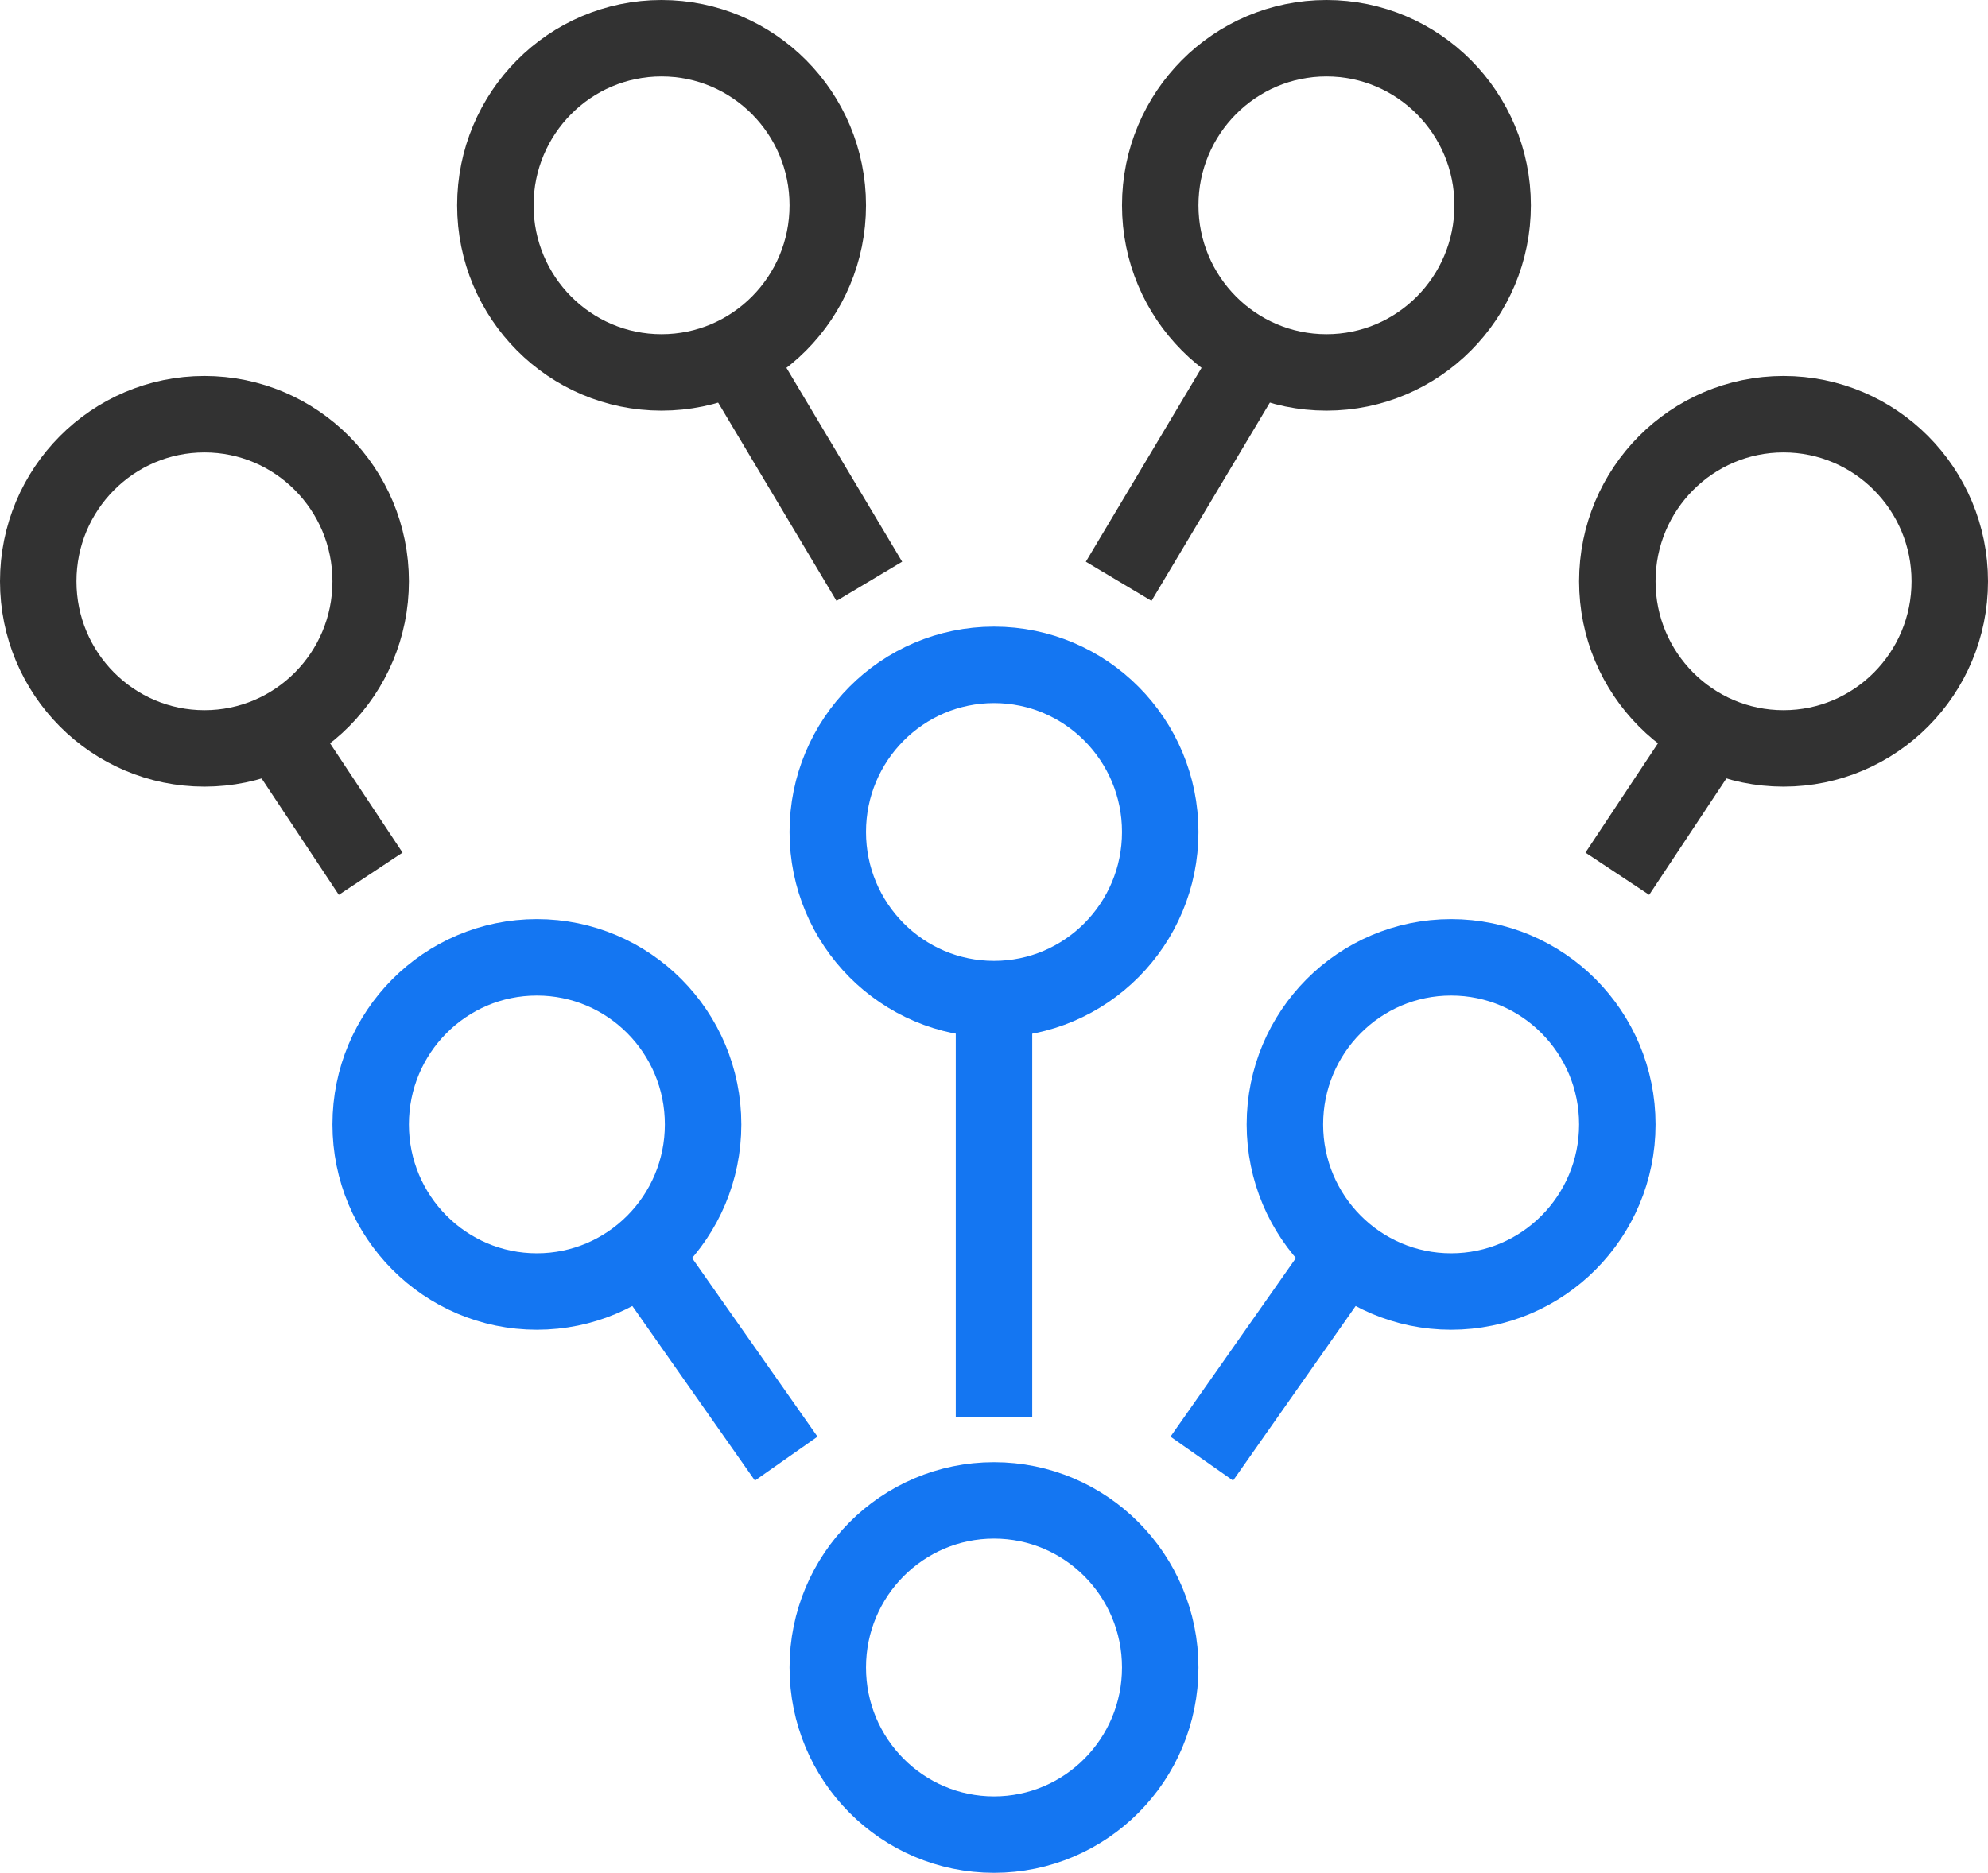
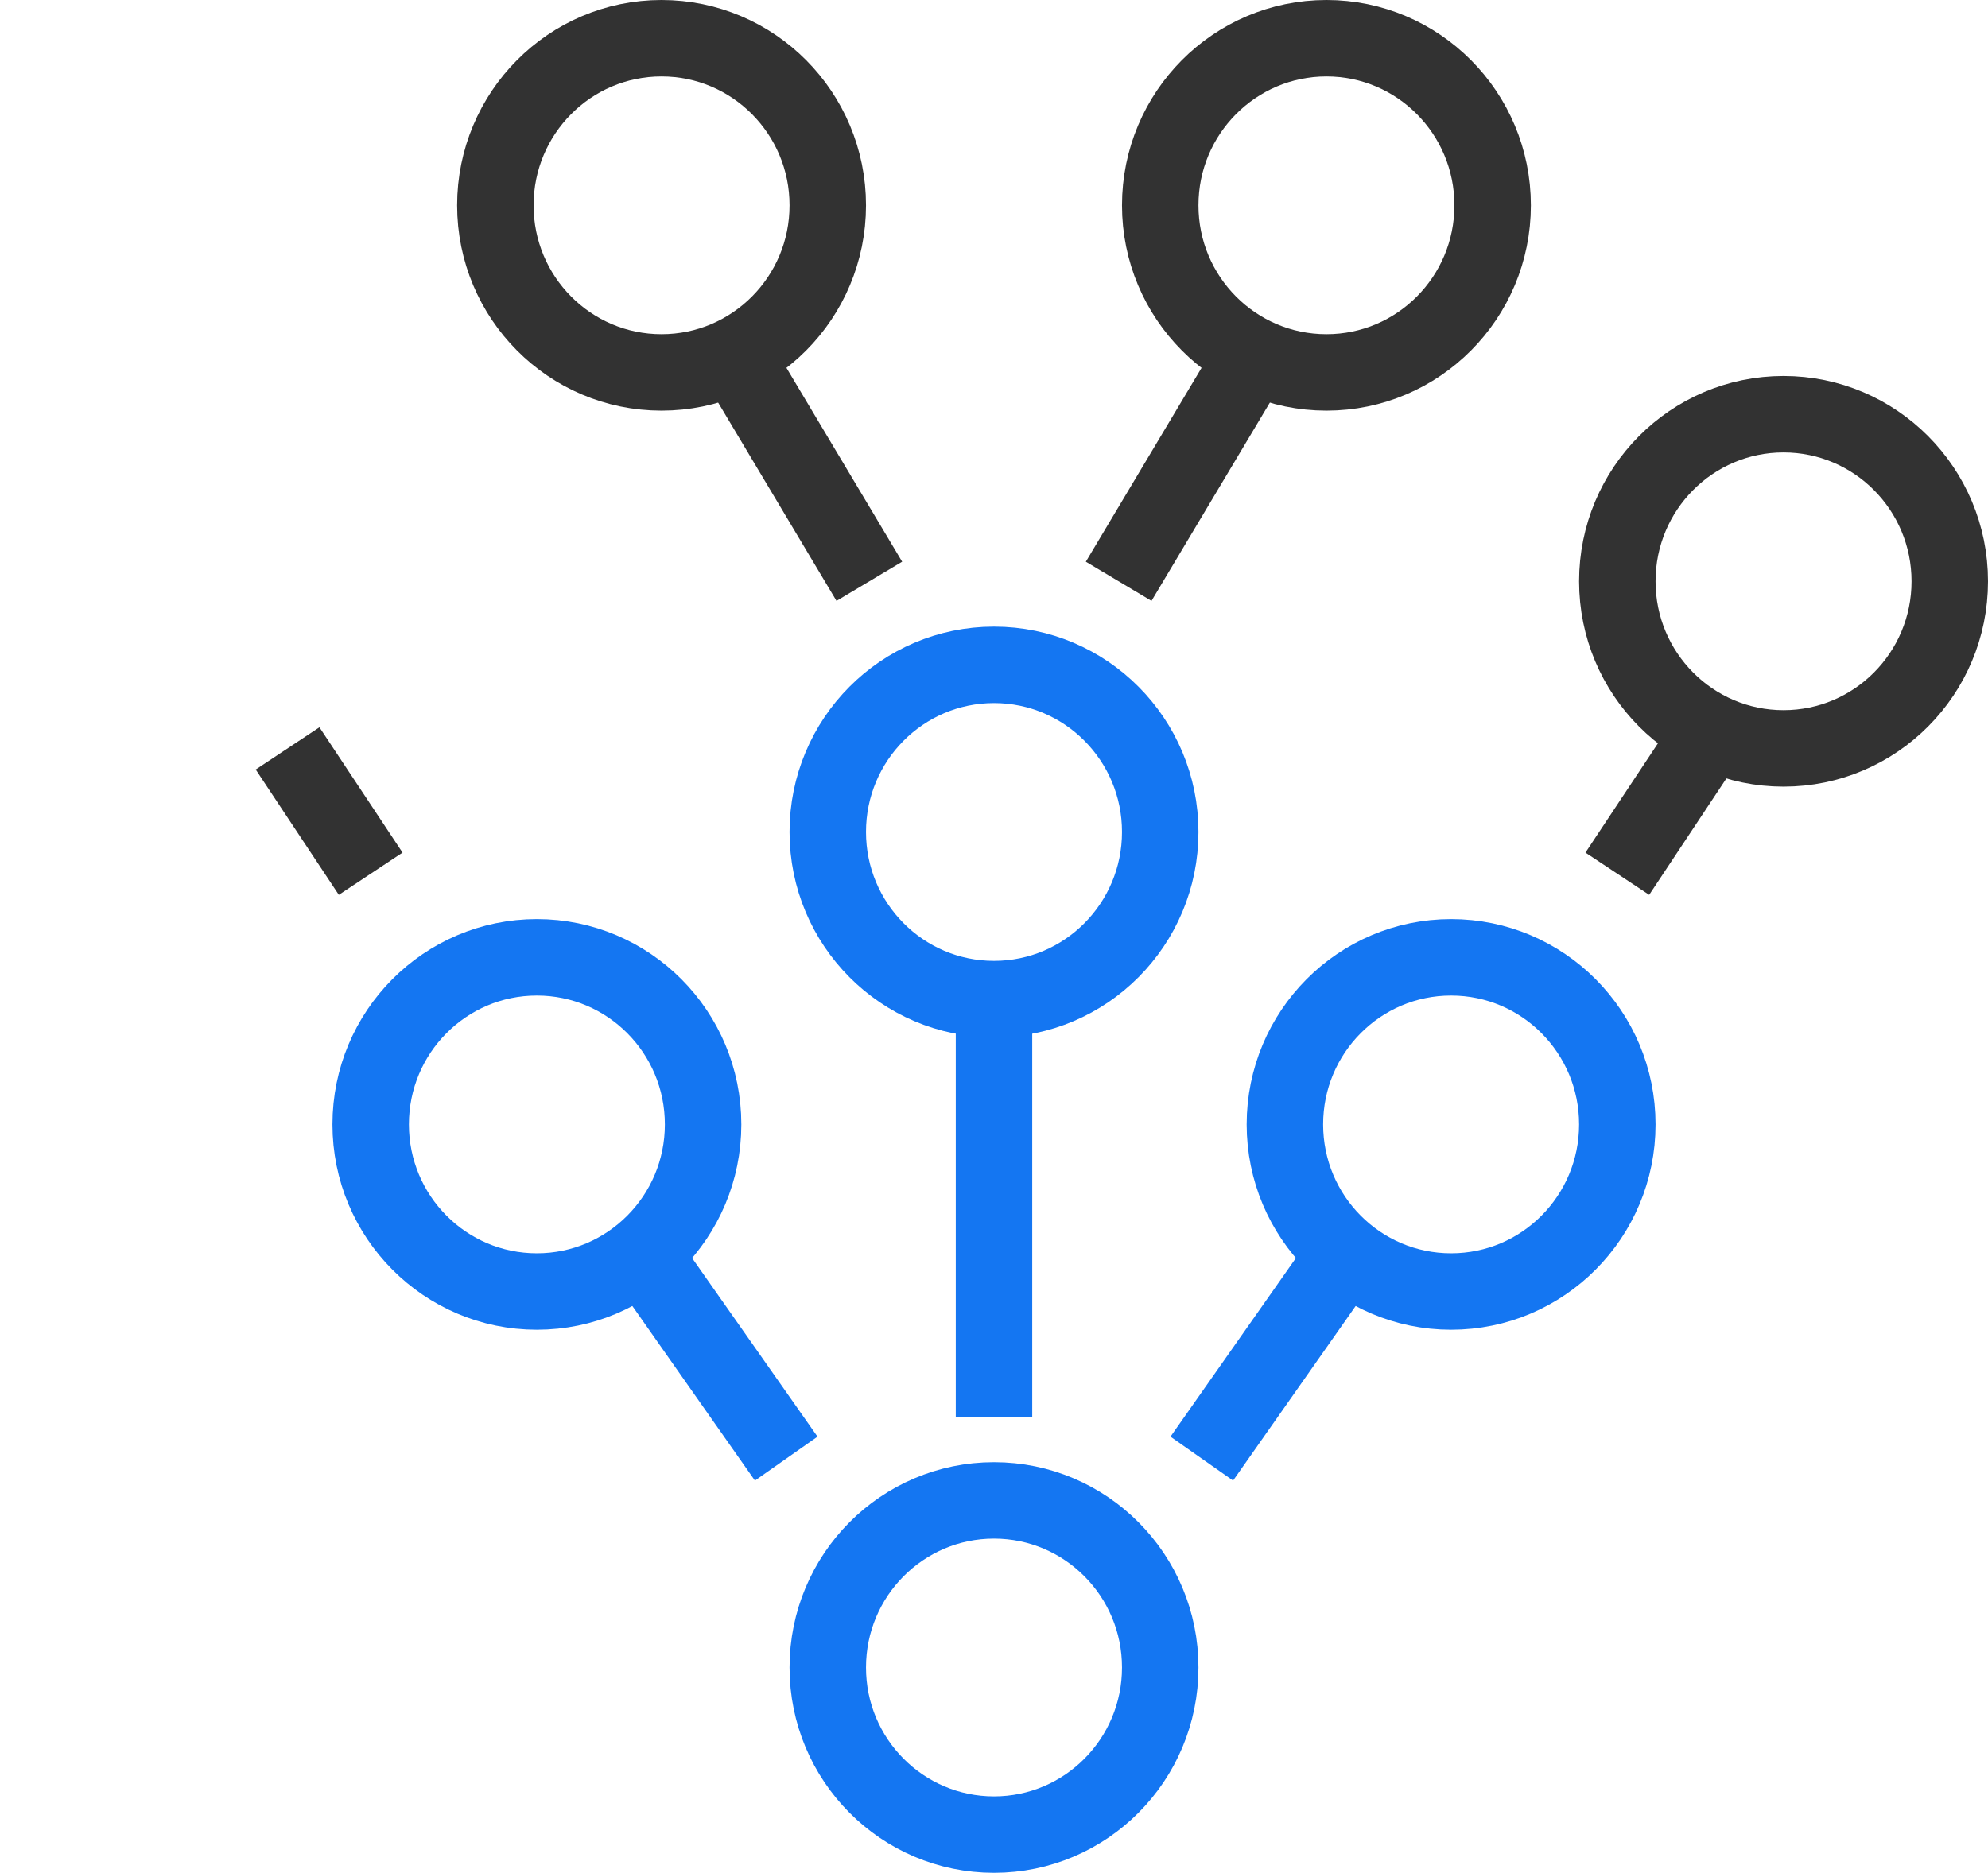
<svg xmlns="http://www.w3.org/2000/svg" width="52px" height="49px" viewBox="0 0 52 49" version="1.1">
  <title>blockchain_technology</title>
  <desc>Created with Sketch.</desc>
  <g id="Page-1" stroke="none" stroke-width="1" fill="none" fill-rule="evenodd">
    <g id="3725-landing" transform="translate(-560, -577)" stroke-width="2">
      <g id="blockchain_technology" transform="translate(561, 578)">
        <path d="M29.348,42.628 C29.348,45.042 27.401,47 25,47 C22.599,47 20.652,45.042 20.652,42.628 C20.652,40.213 22.599,38.256 25,38.256 C27.401,38.256 29.348,40.213 29.348,42.628 Z" id="Stroke-1" stroke="#1476F2" />
        <path d="M29.348,20.767 C29.348,23.182 27.401,25.14 25,25.14 C22.599,25.14 20.652,23.182 20.652,20.767 C20.652,18.353 22.599,16.395 25,16.395 C27.401,16.395 29.348,18.353 29.348,20.767 Z" id="Stroke-3" stroke="#1476F2" />
        <path d="M20.652,4.372 C20.652,6.787 18.705,8.744 16.304,8.744 C13.903,8.744 11.957,6.787 11.957,4.372 C11.957,1.958 13.903,0 16.304,0 C18.705,0 20.652,1.958 20.652,4.372 Z" id="Stroke-5" stroke="#323232" />
        <path d="M25,36.07 L25,25.14" id="Stroke-7" stroke="#1476F2" />
        <path d="M21.739,14.209 L18.478,8.744" id="Stroke-9" stroke="#323232" />
        <path d="M32.609,28.419 C32.609,30.833 34.555,32.791 36.957,32.791 C39.358,32.791 41.304,30.833 41.304,28.419 C41.304,26.004 39.358,24.047 36.957,24.047 C34.555,24.047 32.609,26.004 32.609,28.419 Z" id="Stroke-11" stroke="#1476F2" />
        <path d="M29.348,4.372 C29.348,6.787 31.295,8.744 33.696,8.744 C36.097,8.744 38.043,6.787 38.043,4.372 C38.043,1.958 36.097,0 33.696,0 C31.295,0 29.348,1.958 29.348,4.372 Z" id="Stroke-13" stroke="#323232" />
        <path d="M41.304,21.86 L43.478,18.581" id="Stroke-15" stroke="#323232" />
        <path d="M30.435,37.163 L34.271,31.698" id="Stroke-17" stroke="#1476F2" />
        <path d="M50,14.209 C50,16.624 48.053,18.581 45.652,18.581 C43.251,18.581 41.304,16.624 41.304,14.209 C41.304,11.795 43.251,9.837 45.652,9.837 C48.053,9.837 50,11.795 50,14.209 Z" id="Stroke-19" stroke="#323232" />
        <path d="M17.391,28.419 C17.391,30.833 15.445,32.791 13.043,32.791 C10.642,32.791 8.696,30.833 8.696,28.419 C8.696,26.004 10.642,24.047 13.043,24.047 C15.445,24.047 17.391,26.004 17.391,28.419 Z" id="Stroke-21" stroke="#1476F2" />
        <path d="M8.696,21.86 L6.522,18.581" id="Stroke-23" stroke="#323232" />
        <path d="M19.565,37.163 L15.729,31.698" id="Stroke-25" stroke="#1476F2" />
-         <path d="M0,14.209 C0,16.624 1.947,18.581 4.348,18.581 C6.749,18.581 8.696,16.624 8.696,14.209 C8.696,11.795 6.749,9.837 4.348,9.837 C1.947,9.837 0,11.795 0,14.209 Z" id="Stroke-27" stroke="#323232" />
        <path d="M28.261,14.209 L31.522,8.744" id="Stroke-29" stroke="#323232" />
      </g>
    </g>
  </g>
</svg>